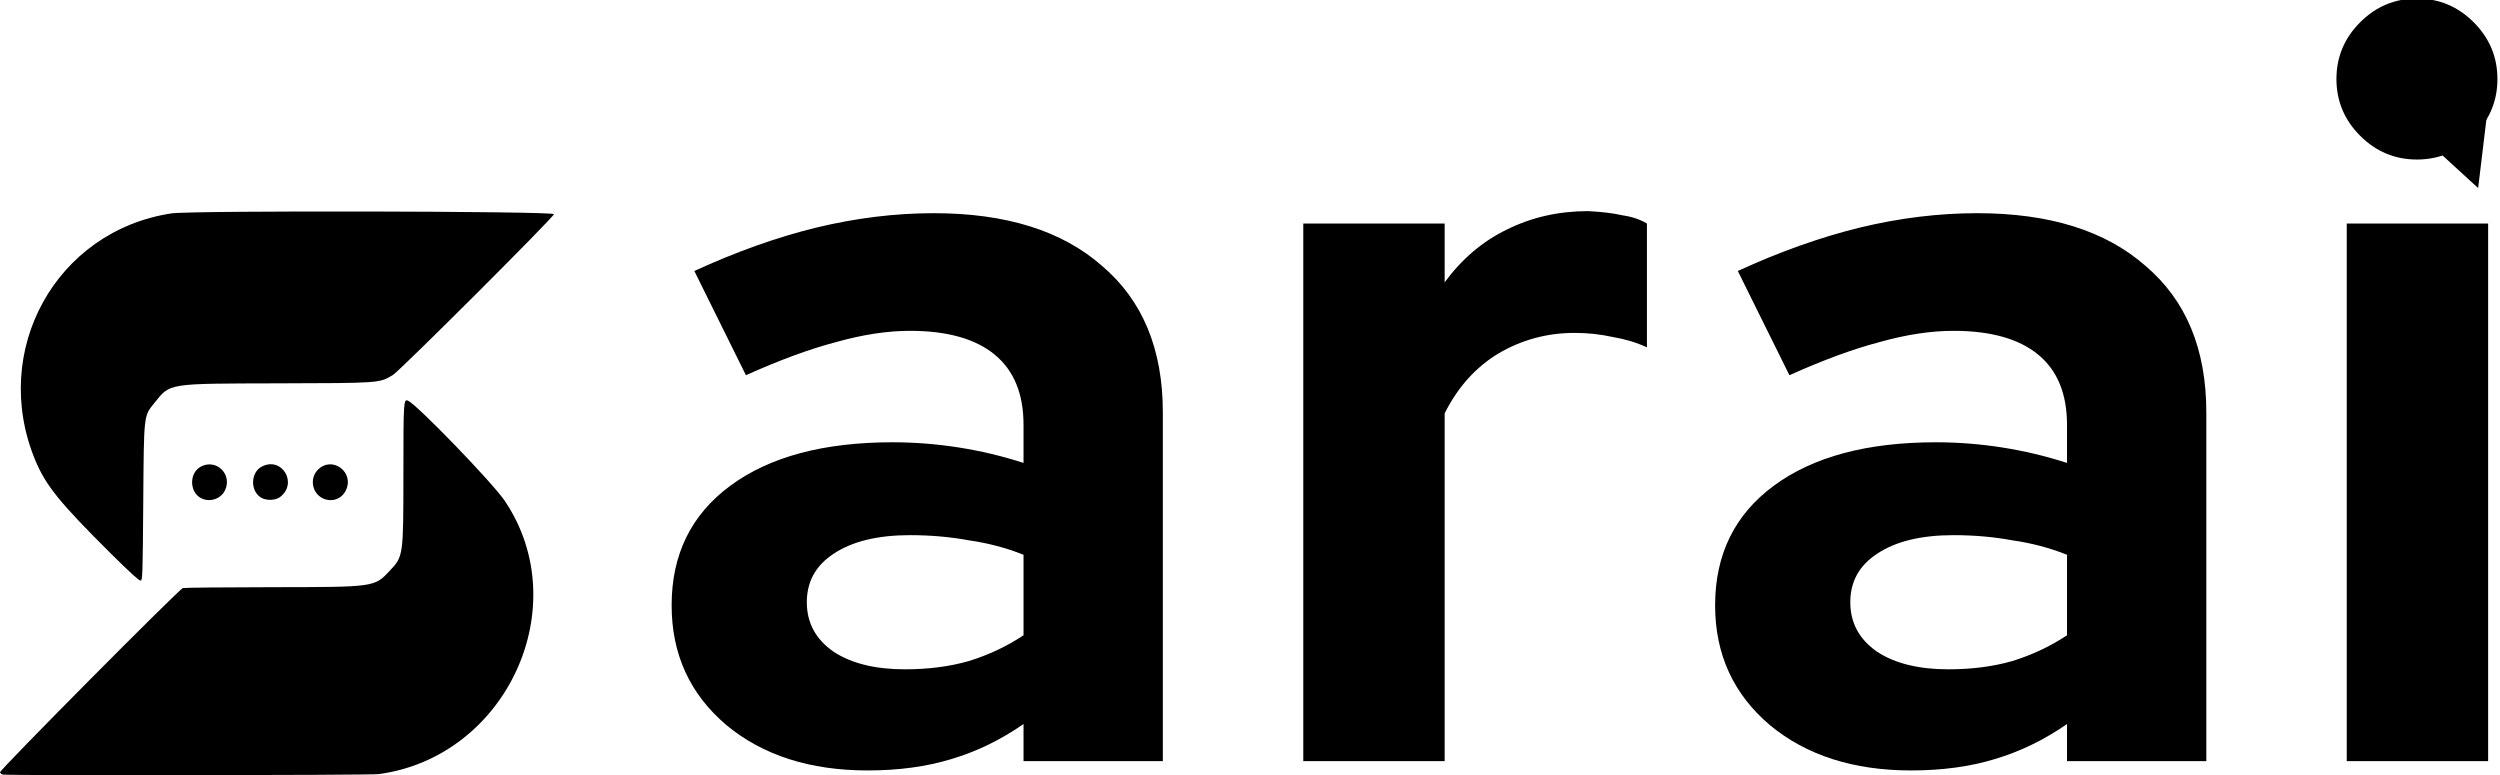
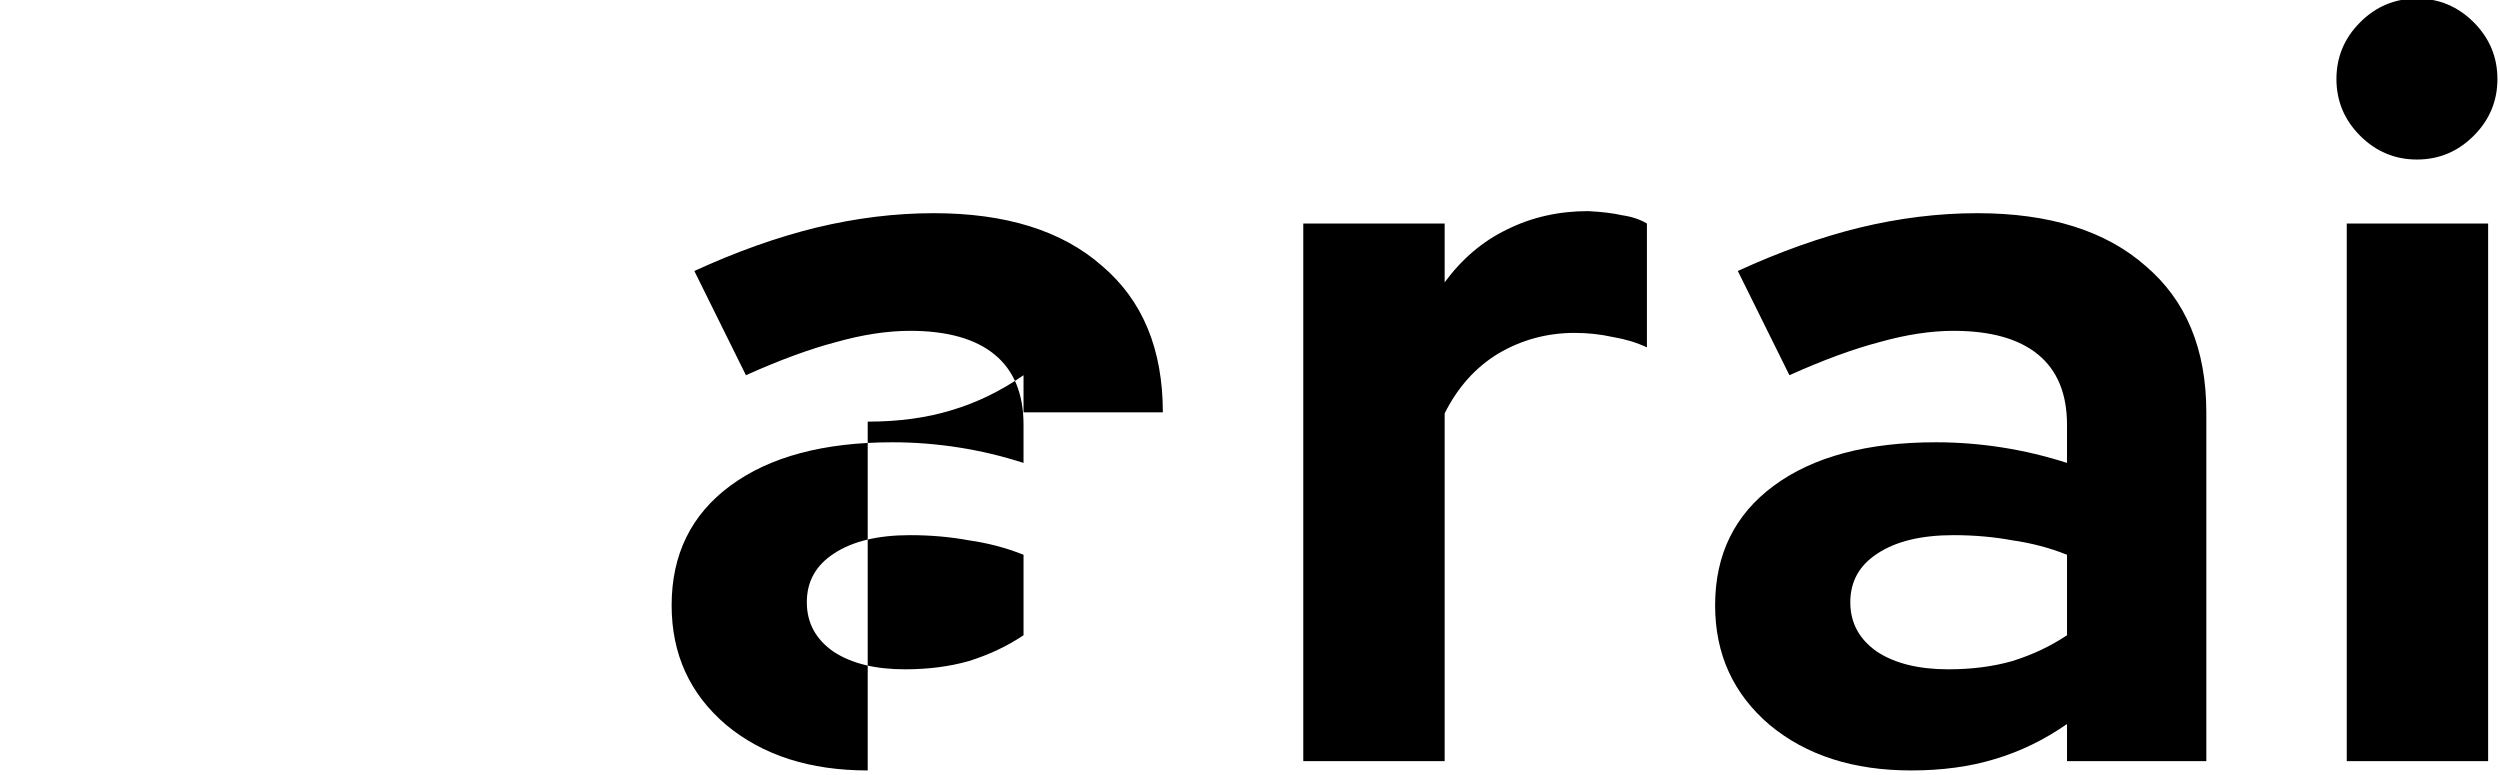
<svg xmlns="http://www.w3.org/2000/svg" width="151.169mm" height="46.879mm" viewBox="0 0 151.169 46.879" version="1.1" id="svg1" xml:space="preserve">
  <defs id="defs1" />
  <g id="layer1" transform="translate(-23.848,-97.406)">
-     <path style="fill:#000000;stroke-width:0.263" d="m 24.005,144.242 c -0.064,-0.017 -0.134,-0.078 -0.156,-0.136 -0.046,-0.12 10.809,-11.058 11.056,-11.14 0.08,-0.026 2.51,-0.051 5.401,-0.054 6.232,-0.007 6.18,1.7e-4 7.118,-1.003 0.815,-0.872 0.815,-0.871 0.817,-5.893 0.002,-4.399 0.009,-4.503 0.291,-4.373 0.566,0.262 5.107,4.965 5.835,6.044 4.308,6.385 0.123,15.473 -7.611,16.527 -0.53,0.072 -22.483,0.099 -22.752,0.027 z m 6.547,-13.365 c -3.071,-3.048 -3.941,-4.121 -4.571,-5.64 -2.749,-6.625 1.244,-13.866 8.233,-14.928 1.188,-0.181 23.105,-0.137 23.131,0.046 0.021,0.149 -9.304,9.459 -9.74,9.725 -0.814,0.495 -0.757,0.491 -6.952,0.506 -6.732,0.017 -6.5,-0.02 -7.466,1.183 -0.657,0.818 -0.636,0.632 -0.677,6.021 -0.034,4.453 -0.042,4.699 -0.161,4.722 -0.087,0.017 -0.641,-0.487 -1.797,-1.635 z m 5.47,-3.34 c -0.728,-0.363 -0.747,-1.531 -0.032,-1.914 0.938,-0.503 1.929,0.471 1.461,1.437 -0.249,0.514 -0.912,0.735 -1.429,0.477 z m 3.647,-0.022 c -0.694,-0.378 -0.689,-1.53 0.009,-1.895 1.219,-0.638 2.205,1.018 1.098,1.845 -0.265,0.198 -0.792,0.221 -1.107,0.05 z m 3.731,0.038 c -0.681,-0.297 -0.854,-1.218 -0.327,-1.745 0.878,-0.88 2.254,0.18 1.669,1.286 -0.262,0.495 -0.821,0.687 -1.342,0.46 z" id="path22" />
-     <path style="font-weight:bold;font-size:192px;line-height:0;font-family:'Red Hat Display';-inkscape-font-specification:'Red Hat Display Bold';letter-spacing:6.16px;word-spacing:1.73px;white-space:pre" d="m 307.693,487.016 q -16.128,0 -26.304,-8.448 -10.176,-8.64 -10.176,-22.272 0,-14.208 10.944,-22.272 10.944,-8.064 30.144,-8.064 6.144,0 12.288,0.96 6.144,0.96 12.096,2.88 v -7.104 q 0,-8.64 -5.376,-13.056 -5.376,-4.416 -15.744,-4.416 -6.336,0 -13.824,2.112 -7.296,1.92 -16.704,6.144 l -9.6,-19.392 q 11.712,-5.376 22.656,-8.064 11.136,-2.688 21.888,-2.688 20.16,0 31.296,9.792 11.328,9.6 11.328,27.264 v 64.896 h -25.92 v -6.912 q -6.336,4.416 -13.44,6.528 -6.912,2.112 -15.552,2.112 z m -11.328,-31.296 q 0,5.76 4.992,9.216 4.992,3.264 13.248,3.264 6.528,0 11.904,-1.536 5.568,-1.728 10.176,-4.8 v -14.976 q -4.8,-1.92 -10.176,-2.688 -5.184,-0.96 -10.944,-0.96 -9.024,0 -14.208,3.456 -4.992,3.264 -4.992,9.024 z m 92.368,29.568 v -100.032 h 26.304 v 10.944 q 4.8,-6.528 11.52,-9.792 6.912,-3.456 15.168,-3.456 3.84,0.192 6.336,0.768 2.688,0.384 4.608,1.536 v 23.04 q -2.88,-1.344 -6.336,-1.92 -3.456,-0.768 -7.104,-0.768 -7.68,0 -14.208,3.84 -6.336,3.84 -9.984,11.136 v 64.704 z m 113.104,1.728 q -16.128,0 -26.304,-8.448 -10.176,-8.64 -10.176,-22.272 0,-14.208 10.944,-22.272 10.944,-8.064 30.144,-8.064 6.144,0 12.288,0.96 6.144,0.96 12.096,2.88 v -7.104 q 0,-8.64 -5.376,-13.056 -5.376,-4.416 -15.744,-4.416 -6.336,0 -13.824,2.112 -7.296,1.92 -16.704,6.144 l -9.6,-19.392 q 11.712,-5.376 22.656,-8.064 11.136,-2.688 21.888,-2.688 20.16,0 31.296,9.792 11.328,9.6 11.328,27.264 v 64.896 h -25.92 v -6.912 q -6.336,4.416 -13.44,6.528 -6.912,2.112 -15.552,2.112 z m -11.328,-31.296 q 0,5.76 4.992,9.216 4.992,3.264 13.248,3.264 6.528,0 11.904,-1.536 5.568,-1.728 10.176,-4.8 v -14.976 q -4.8,-1.92 -10.176,-2.688 -5.184,-0.96 -10.944,-0.96 -9.024,0 -14.208,3.456 -4.992,3.264 -4.992,9.024 z m 105.424,-82.368 q -6.144,0 -10.56,-4.416 -4.416,-4.416 -4.416,-10.56 0,-6.144 4.416,-10.56 4.416,-4.416 10.56,-4.416 6.144,0 10.56,4.416 4.416,4.416 4.416,10.56 0,6.144 -4.416,10.56 -4.416,4.416 -10.56,4.416 z m 13.248,11.904 v 100.032 h -26.304 v -100.032 z" id="text1" transform="matrix(0.325,0,0,0.325,-23.684,-14.287)" aria-label="arai" />
-     <path style="fill:#000000;stroke-width:0.077" d="m 173.696,108.778 -4.881,-4.469 5.658,-2.002 z" id="path2" />
+     <path style="font-weight:bold;font-size:192px;line-height:0;font-family:'Red Hat Display';-inkscape-font-specification:'Red Hat Display Bold';letter-spacing:6.16px;word-spacing:1.73px;white-space:pre" d="m 307.693,487.016 q -16.128,0 -26.304,-8.448 -10.176,-8.64 -10.176,-22.272 0,-14.208 10.944,-22.272 10.944,-8.064 30.144,-8.064 6.144,0 12.288,0.96 6.144,0.96 12.096,2.88 v -7.104 q 0,-8.64 -5.376,-13.056 -5.376,-4.416 -15.744,-4.416 -6.336,0 -13.824,2.112 -7.296,1.92 -16.704,6.144 l -9.6,-19.392 q 11.712,-5.376 22.656,-8.064 11.136,-2.688 21.888,-2.688 20.16,0 31.296,9.792 11.328,9.6 11.328,27.264 h -25.92 v -6.912 q -6.336,4.416 -13.44,6.528 -6.912,2.112 -15.552,2.112 z m -11.328,-31.296 q 0,5.76 4.992,9.216 4.992,3.264 13.248,3.264 6.528,0 11.904,-1.536 5.568,-1.728 10.176,-4.8 v -14.976 q -4.8,-1.92 -10.176,-2.688 -5.184,-0.96 -10.944,-0.96 -9.024,0 -14.208,3.456 -4.992,3.264 -4.992,9.024 z m 92.368,29.568 v -100.032 h 26.304 v 10.944 q 4.8,-6.528 11.52,-9.792 6.912,-3.456 15.168,-3.456 3.84,0.192 6.336,0.768 2.688,0.384 4.608,1.536 v 23.04 q -2.88,-1.344 -6.336,-1.92 -3.456,-0.768 -7.104,-0.768 -7.68,0 -14.208,3.84 -6.336,3.84 -9.984,11.136 v 64.704 z m 113.104,1.728 q -16.128,0 -26.304,-8.448 -10.176,-8.64 -10.176,-22.272 0,-14.208 10.944,-22.272 10.944,-8.064 30.144,-8.064 6.144,0 12.288,0.96 6.144,0.96 12.096,2.88 v -7.104 q 0,-8.64 -5.376,-13.056 -5.376,-4.416 -15.744,-4.416 -6.336,0 -13.824,2.112 -7.296,1.92 -16.704,6.144 l -9.6,-19.392 q 11.712,-5.376 22.656,-8.064 11.136,-2.688 21.888,-2.688 20.16,0 31.296,9.792 11.328,9.6 11.328,27.264 v 64.896 h -25.92 v -6.912 q -6.336,4.416 -13.44,6.528 -6.912,2.112 -15.552,2.112 z m -11.328,-31.296 q 0,5.76 4.992,9.216 4.992,3.264 13.248,3.264 6.528,0 11.904,-1.536 5.568,-1.728 10.176,-4.8 v -14.976 q -4.8,-1.92 -10.176,-2.688 -5.184,-0.96 -10.944,-0.96 -9.024,0 -14.208,3.456 -4.992,3.264 -4.992,9.024 z m 105.424,-82.368 q -6.144,0 -10.56,-4.416 -4.416,-4.416 -4.416,-10.56 0,-6.144 4.416,-10.56 4.416,-4.416 10.56,-4.416 6.144,0 10.56,4.416 4.416,4.416 4.416,10.56 0,6.144 -4.416,10.56 -4.416,4.416 -10.56,4.416 z m 13.248,11.904 v 100.032 h -26.304 v -100.032 z" id="text1" transform="matrix(0.325,0,0,0.325,-23.684,-14.287)" aria-label="arai" />
  </g>
</svg>